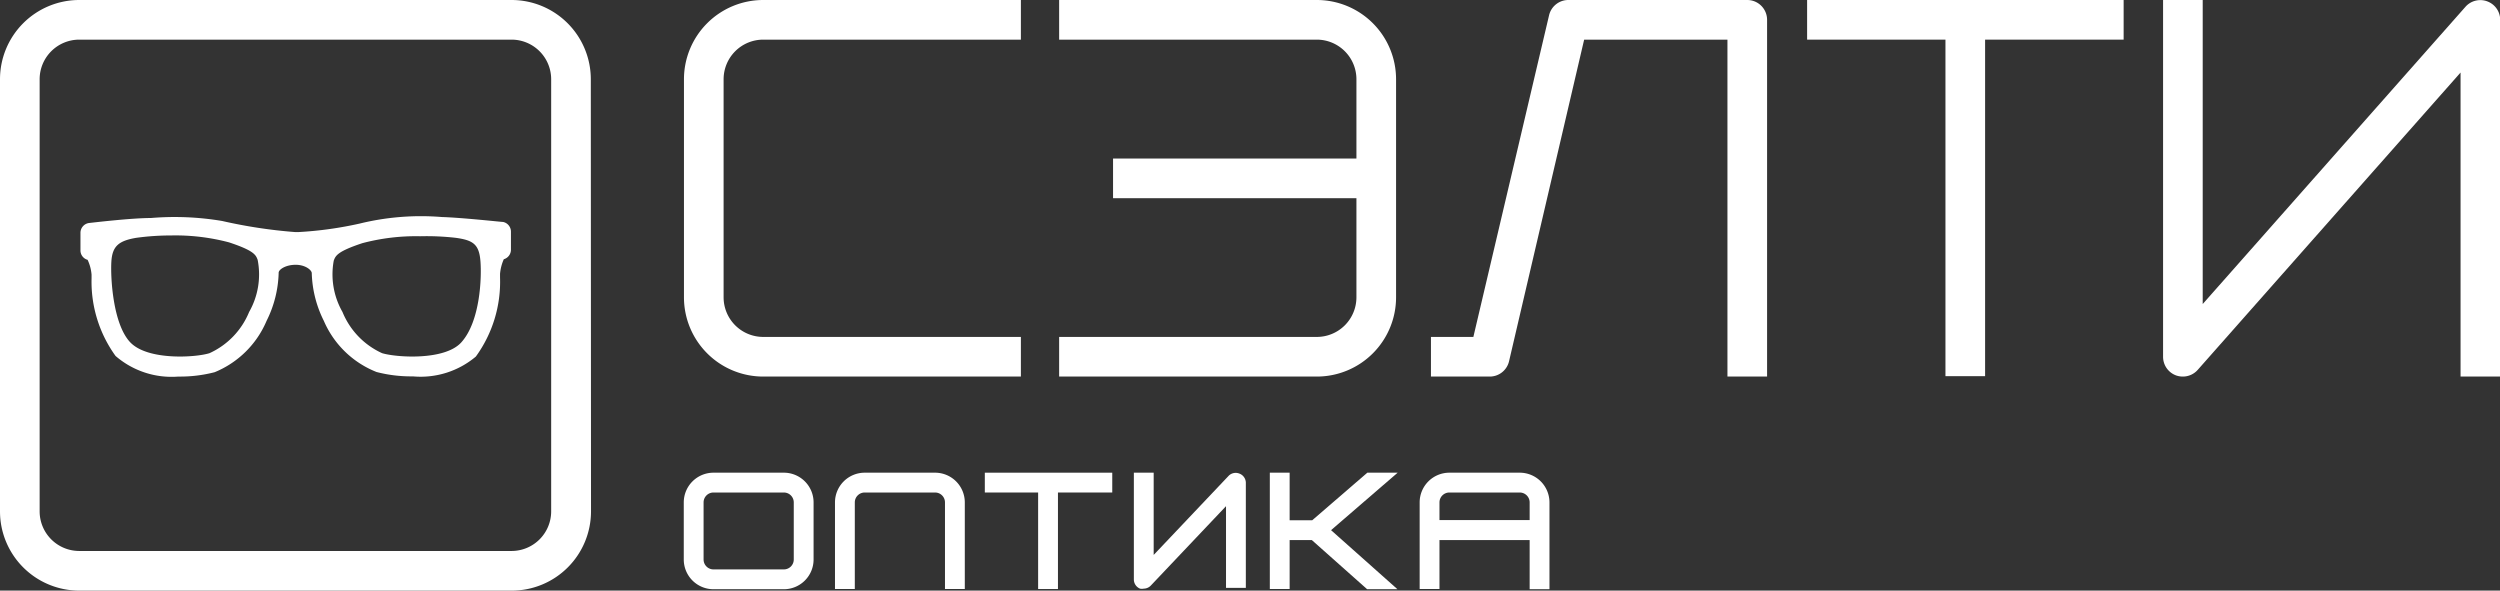
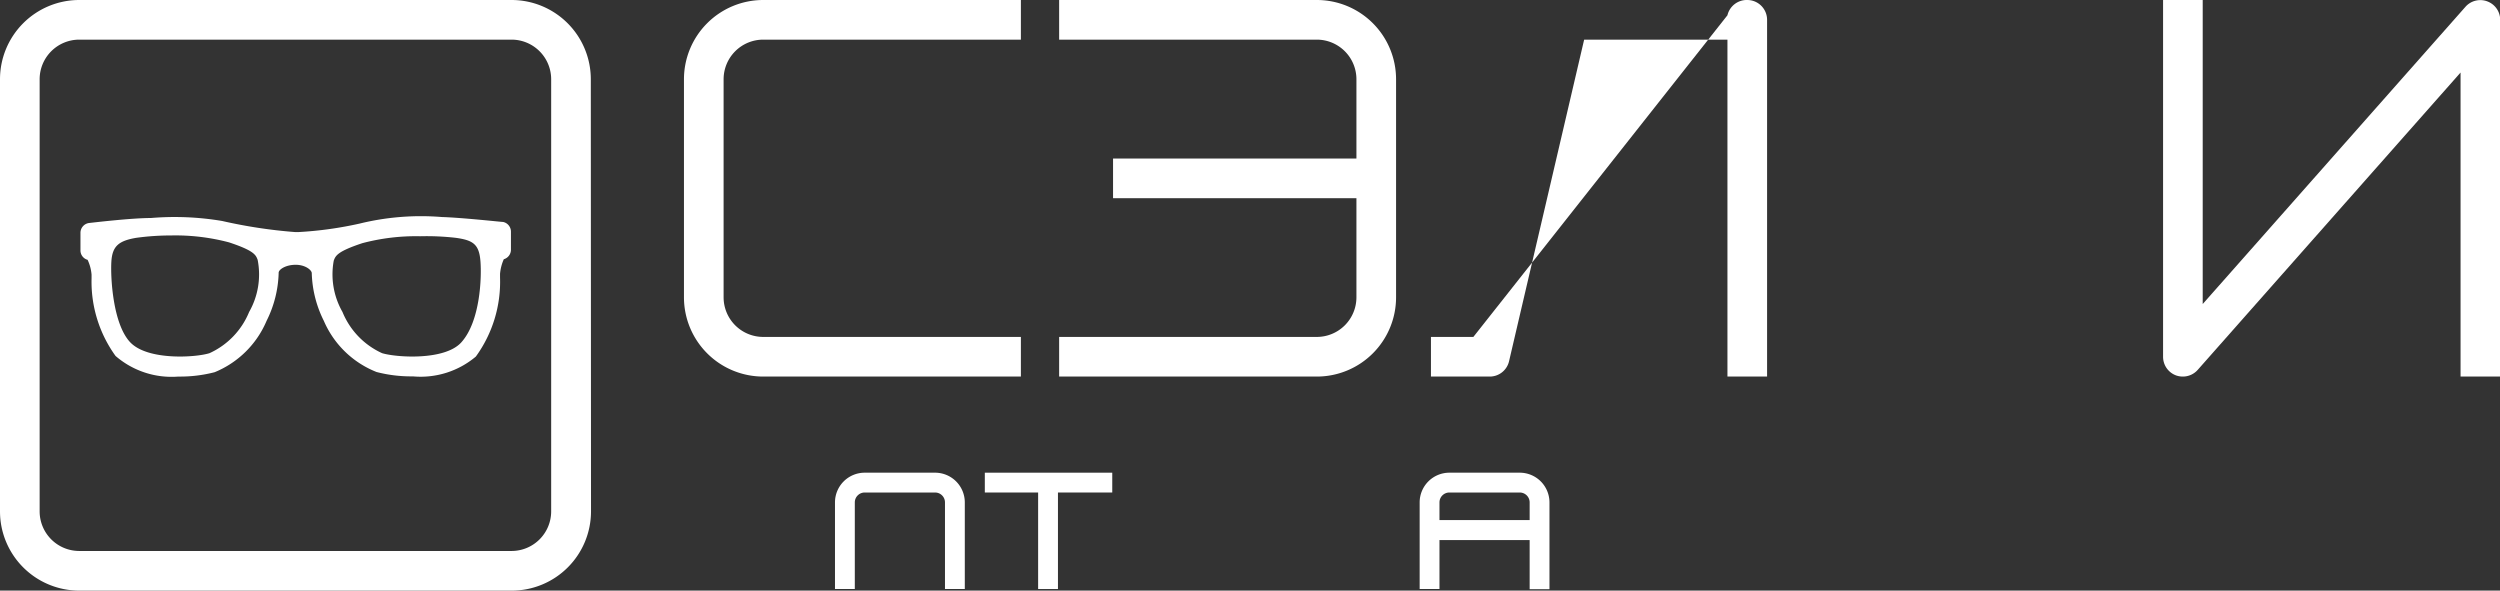
<svg xmlns="http://www.w3.org/2000/svg" viewBox="0 0 126.14 29.8">
  <rect x="0" y="0" width="126.14" height="29.8" fill="#333333" stroke="none" />
  <defs>
    <style>.cls-1{fill:#fff;}.cls-2{fill:#fff;}</style>
  </defs>
  <title>logo</title>
  <g id="Слой_2" data-name="Слой 2">
    <g id="Слой_1-2" data-name="Слой 1">
      <path class="cls-1" d="M38.51,19h13V17h-13a2,2,0,0,1-2-2V4a2,2,0,0,1,2-2h13V0h-13a4,4,0,0,0-4,4V15A4,4,0,0,0,38.51,19Z" />
      <path class="cls-1" d="M70.44,15V4a4,4,0,0,0-4-4h-13V2h13a2,2,0,0,1,2,2V8H56.16v2H68.44v5a2,2,0,0,1-2,2h-13v2h13A4,4,0,0,0,70.44,15Z" />
-       <path class="cls-1" d="M88.16,0h-9a1,1,0,0,0-1,.77L74.34,17H72.2v2h2.94a1,1,0,0,0,1-.77L79.93,2h7.23V19h2V1A1,1,0,0,0,88.16,0Z" />
-       <polygon class="cls-1" points="91.18 2 98.16 2 98.16 18.98 100.16 18.98 100.16 2 107.15 2 107.15 0 91.18 0 91.18 2" />
+       <path class="cls-1" d="M88.16,0a1,1,0,0,0-1,.77L74.34,17H72.2v2h2.94a1,1,0,0,0,1-.77L79.93,2h7.23V19h2V1A1,1,0,0,0,88.16,0Z" />
      <path class="cls-1" d="M125.5.07a1,1,0,0,0-1.1.27l-13.26,15V0h-2V18a1,1,0,0,0,.65.94,1,1,0,0,0,.35.06,1,1,0,0,0,.75-.34l13.26-15V19h2V1A1,1,0,0,0,125.5.07Z" />
-       <path class="cls-1" d="M39.55,23.85H36a1.5,1.5,0,0,0-1.5,1.5v2.88a1.5,1.5,0,0,0,1.5,1.5h3.55a1.5,1.5,0,0,0,1.5-1.5V25.35A1.5,1.5,0,0,0,39.55,23.85Zm.5,4.38a.5.5,0,0,1-.5.5H36a.5.5,0,0,1-.5-.5V25.35a.5.5,0,0,1,.5-.5h3.55a.5.5,0,0,1,.5.5Z" />
      <path class="cls-1" d="M47.19,23.85H43.63a1.5,1.5,0,0,0-1.5,1.5v4.37h1V25.35a.5.5,0,0,1,.5-.5h3.55a.5.5,0,0,1,.5.5v4.37h1V25.35A1.5,1.5,0,0,0,47.19,23.85Z" />
      <polygon class="cls-1" points="49.69 24.85 52.38 24.85 52.38 29.72 53.38 29.72 53.38 24.85 56.12 24.85 56.12 23.85 49.69 23.85 49.69 24.85" />
-       <polygon class="cls-1" points="68.99 23.85 66.21 26.25 65.07 26.25 65.07 23.85 64.07 23.85 64.07 29.72 65.07 29.72 65.07 27.25 66.19 27.25 68.98 29.73 70.51 29.73 67.16 26.75 70.52 23.85 68.99 23.85" />
      <path class="cls-1" d="M76.68,23.85H73.13a1.5,1.5,0,0,0-1.5,1.5v4.37h1V27.25h4.55v2.48h1V25.35A1.5,1.5,0,0,0,76.68,23.85Zm-4.05,2.39v-.89a.5.5,0,0,1,.5-.5h3.55a.5.5,0,0,1,.5.5v.89Z" />
-       <path class="cls-1" d="M62.52,23.89A.5.5,0,0,0,62,24l-3.79,4V23.85h-1v5.39a.5.5,0,0,0,.31.46.49.49,0,0,0,.19,0,.5.5,0,0,0,.36-.16l3.79-4v4.12h1V24.35A.5.5,0,0,0,62.52,23.89Z" />
      <path class="cls-2" d="M29.81,4a4,4,0,0,0-4-4H4A4,4,0,0,0,0,4V25.8a4,4,0,0,0,4,4H25.82a4,4,0,0,0,4-4Zm-4,23.8H4a2,2,0,0,1-2-2V4A2,2,0,0,1,4,2H25.81a2,2,0,0,1,2,2V25.8A2,2,0,0,1,25.82,27.8Z" />
      <path class="cls-2" d="M25.39,11.2c-.08,0-2.08-.22-3.1-.25h0a13,13,0,0,0-4.14.33v0a18.83,18.83,0,0,1-3.1.43h-.15a25.24,25.24,0,0,1-3.69-.56v0A14.45,14.45,0,0,0,7.61,11h0c-1,0-3,.24-3.1.25a.5.5,0,0,0-.45.5v.88a.49.49,0,0,0,.36.48,2.18,2.18,0,0,1,.2.75l0,.18v0a6.4,6.4,0,0,0,1.21,3.92A4.32,4.32,0,0,0,9,19a6.93,6.93,0,0,0,1.83-.22,4.83,4.83,0,0,0,2.62-2.59,5.7,5.7,0,0,0,.61-2.43h0c0-.16.35-.4.86-.4h0c.47,0,.79.25.81.41h0a5.7,5.7,0,0,0,.61,2.42A4.82,4.82,0,0,0,19,18.77a6.92,6.92,0,0,0,1.83.22,4.32,4.32,0,0,0,3.18-1A6.42,6.42,0,0,0,25.23,14l0,0,0-.18a2.29,2.29,0,0,1,.19-.74.5.5,0,0,0,.36-.48V11.7A.5.5,0,0,0,25.39,11.2ZM12.57,15.74a3.9,3.9,0,0,1-2,2.08c-.69.22-3.12.38-4-.55s-1-3.3-.95-4.08S6,12.15,6.87,12h0a13.06,13.06,0,0,1,1.77-.12,10.55,10.55,0,0,1,2.92.35c1.27.42,1.35.64,1.44.88A3.82,3.82,0,0,1,12.57,15.74Zm10.71,1.53c-.83.93-3.27.77-4,.55a3.9,3.9,0,0,1-2-2.08,3.82,3.82,0,0,1-.44-2.59c.09-.24.17-.46,1.44-.88a10.55,10.55,0,0,1,2.92-.35A13.06,13.06,0,0,1,23,12h0c.85.12,1.17.31,1.24,1.16S24.23,16.21,23.28,17.27Z" />
    </g>
  </g>
</svg>